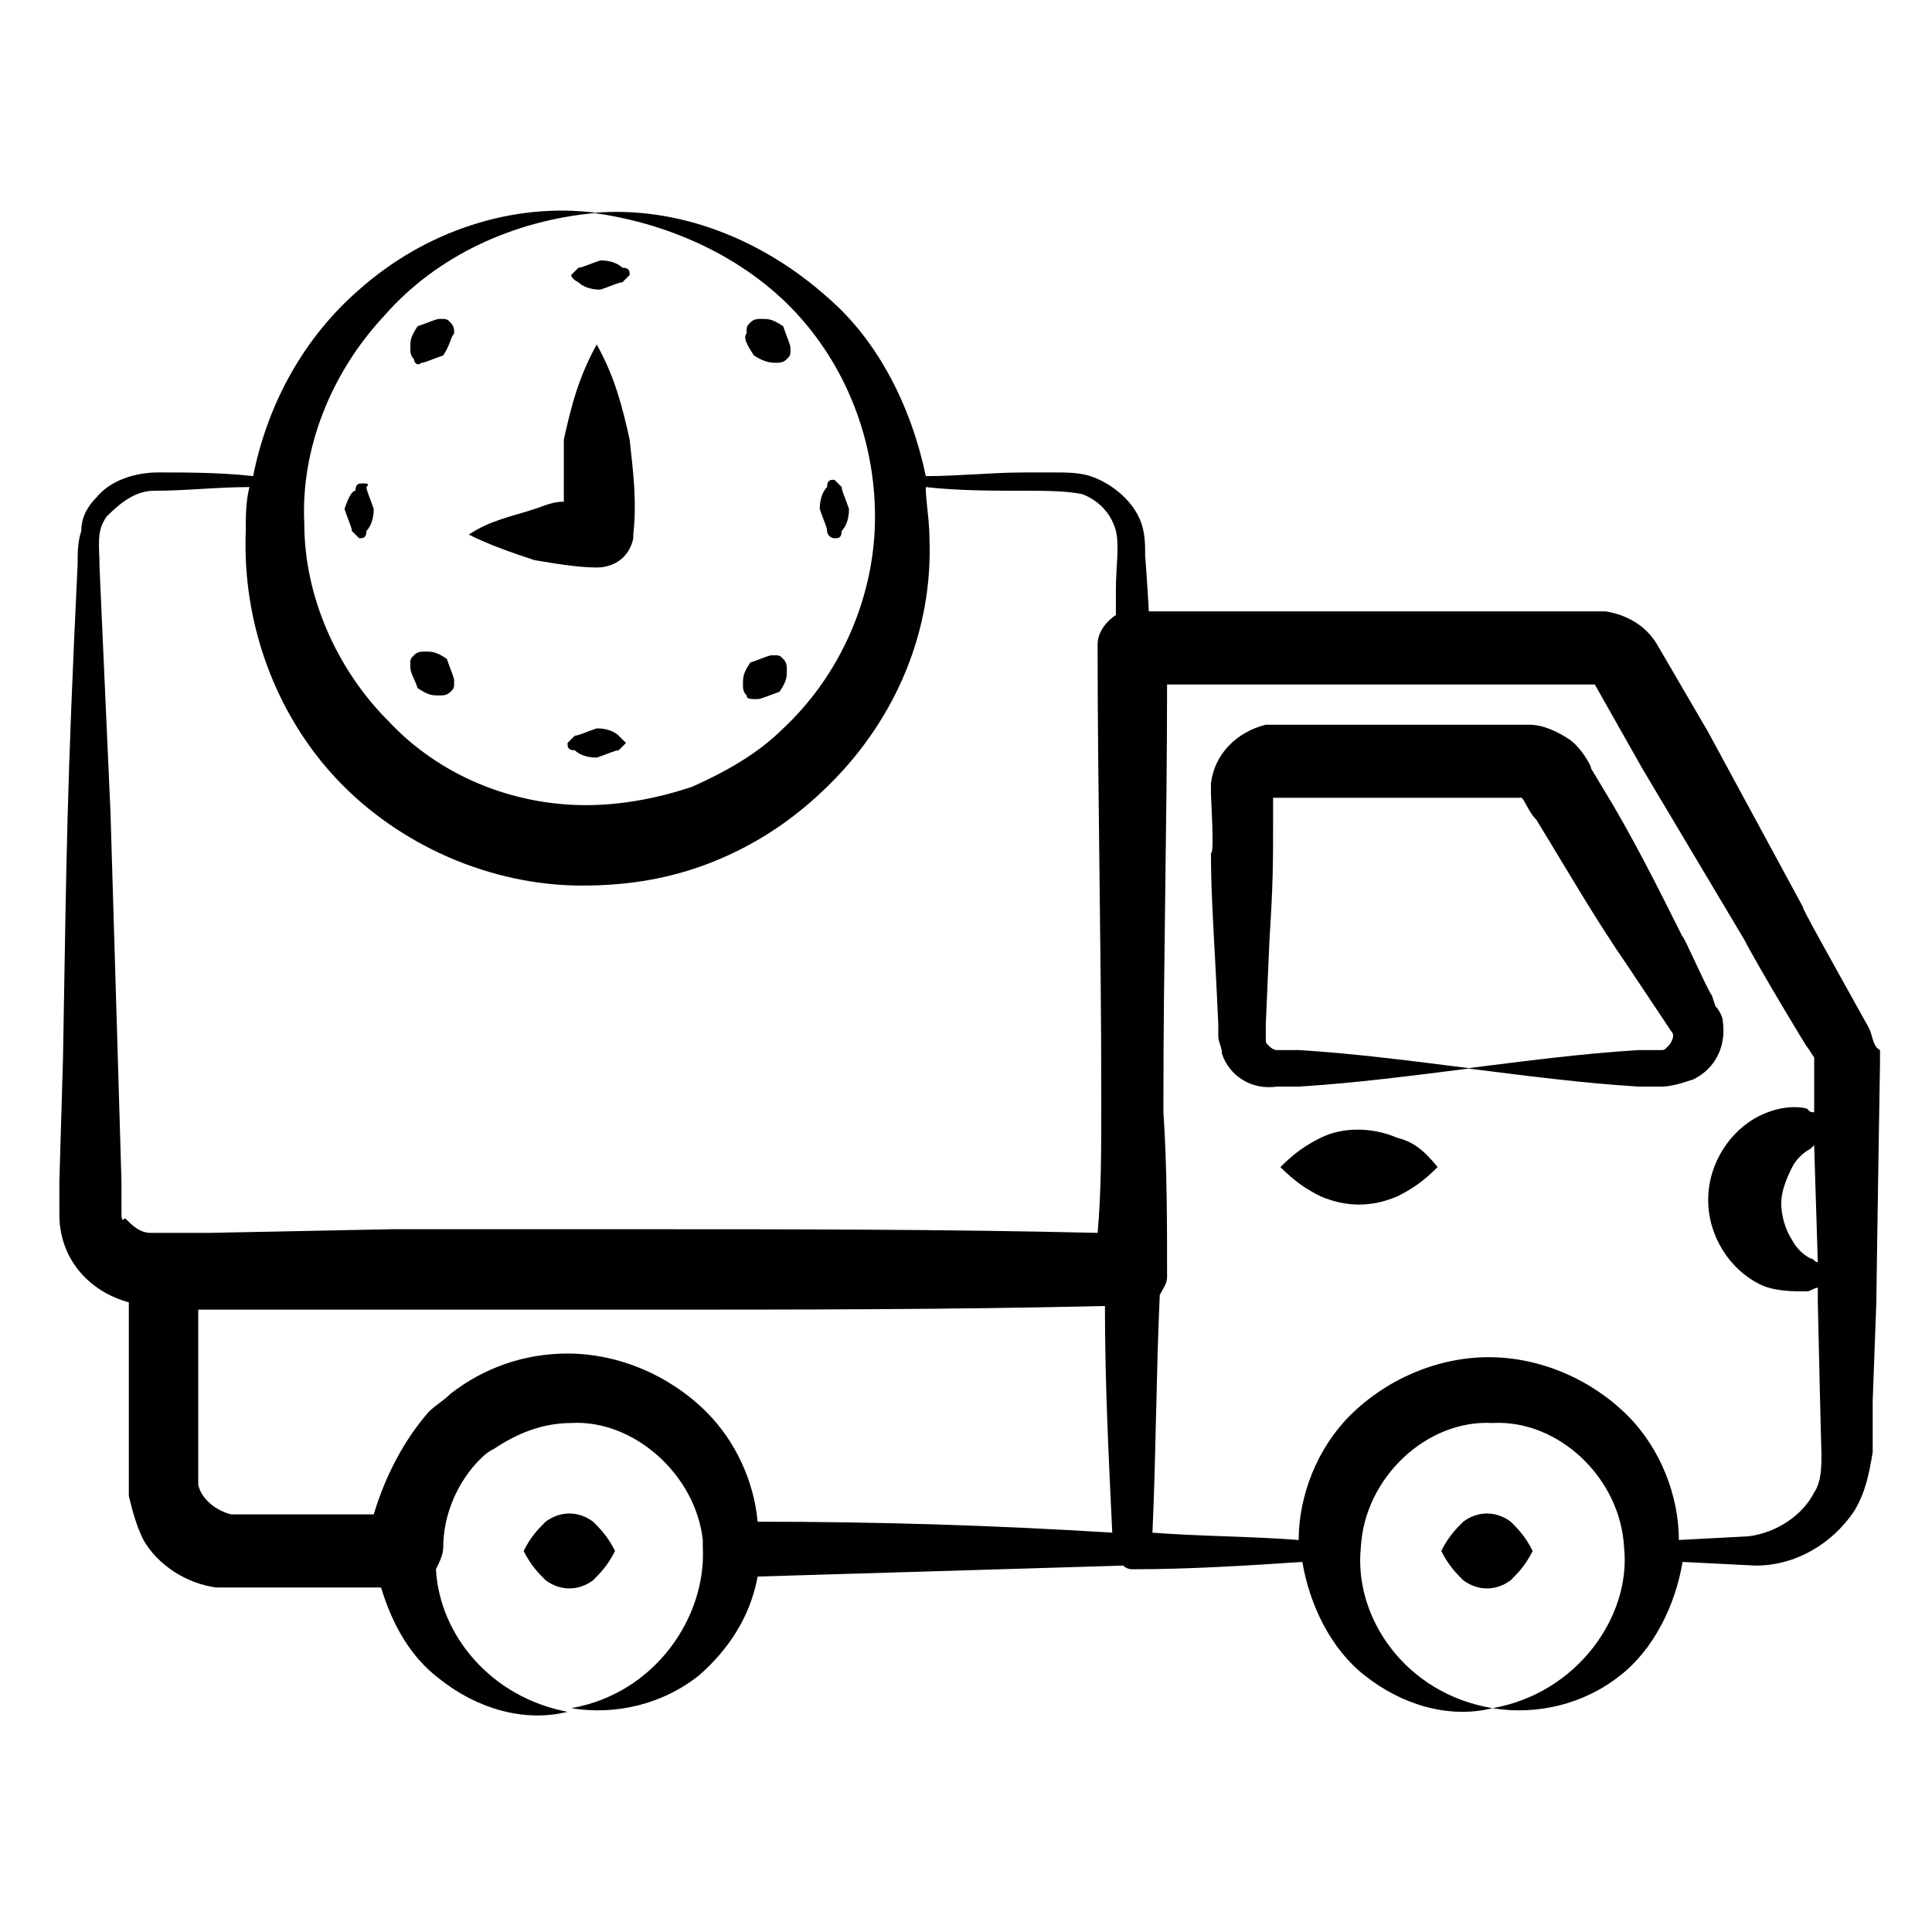
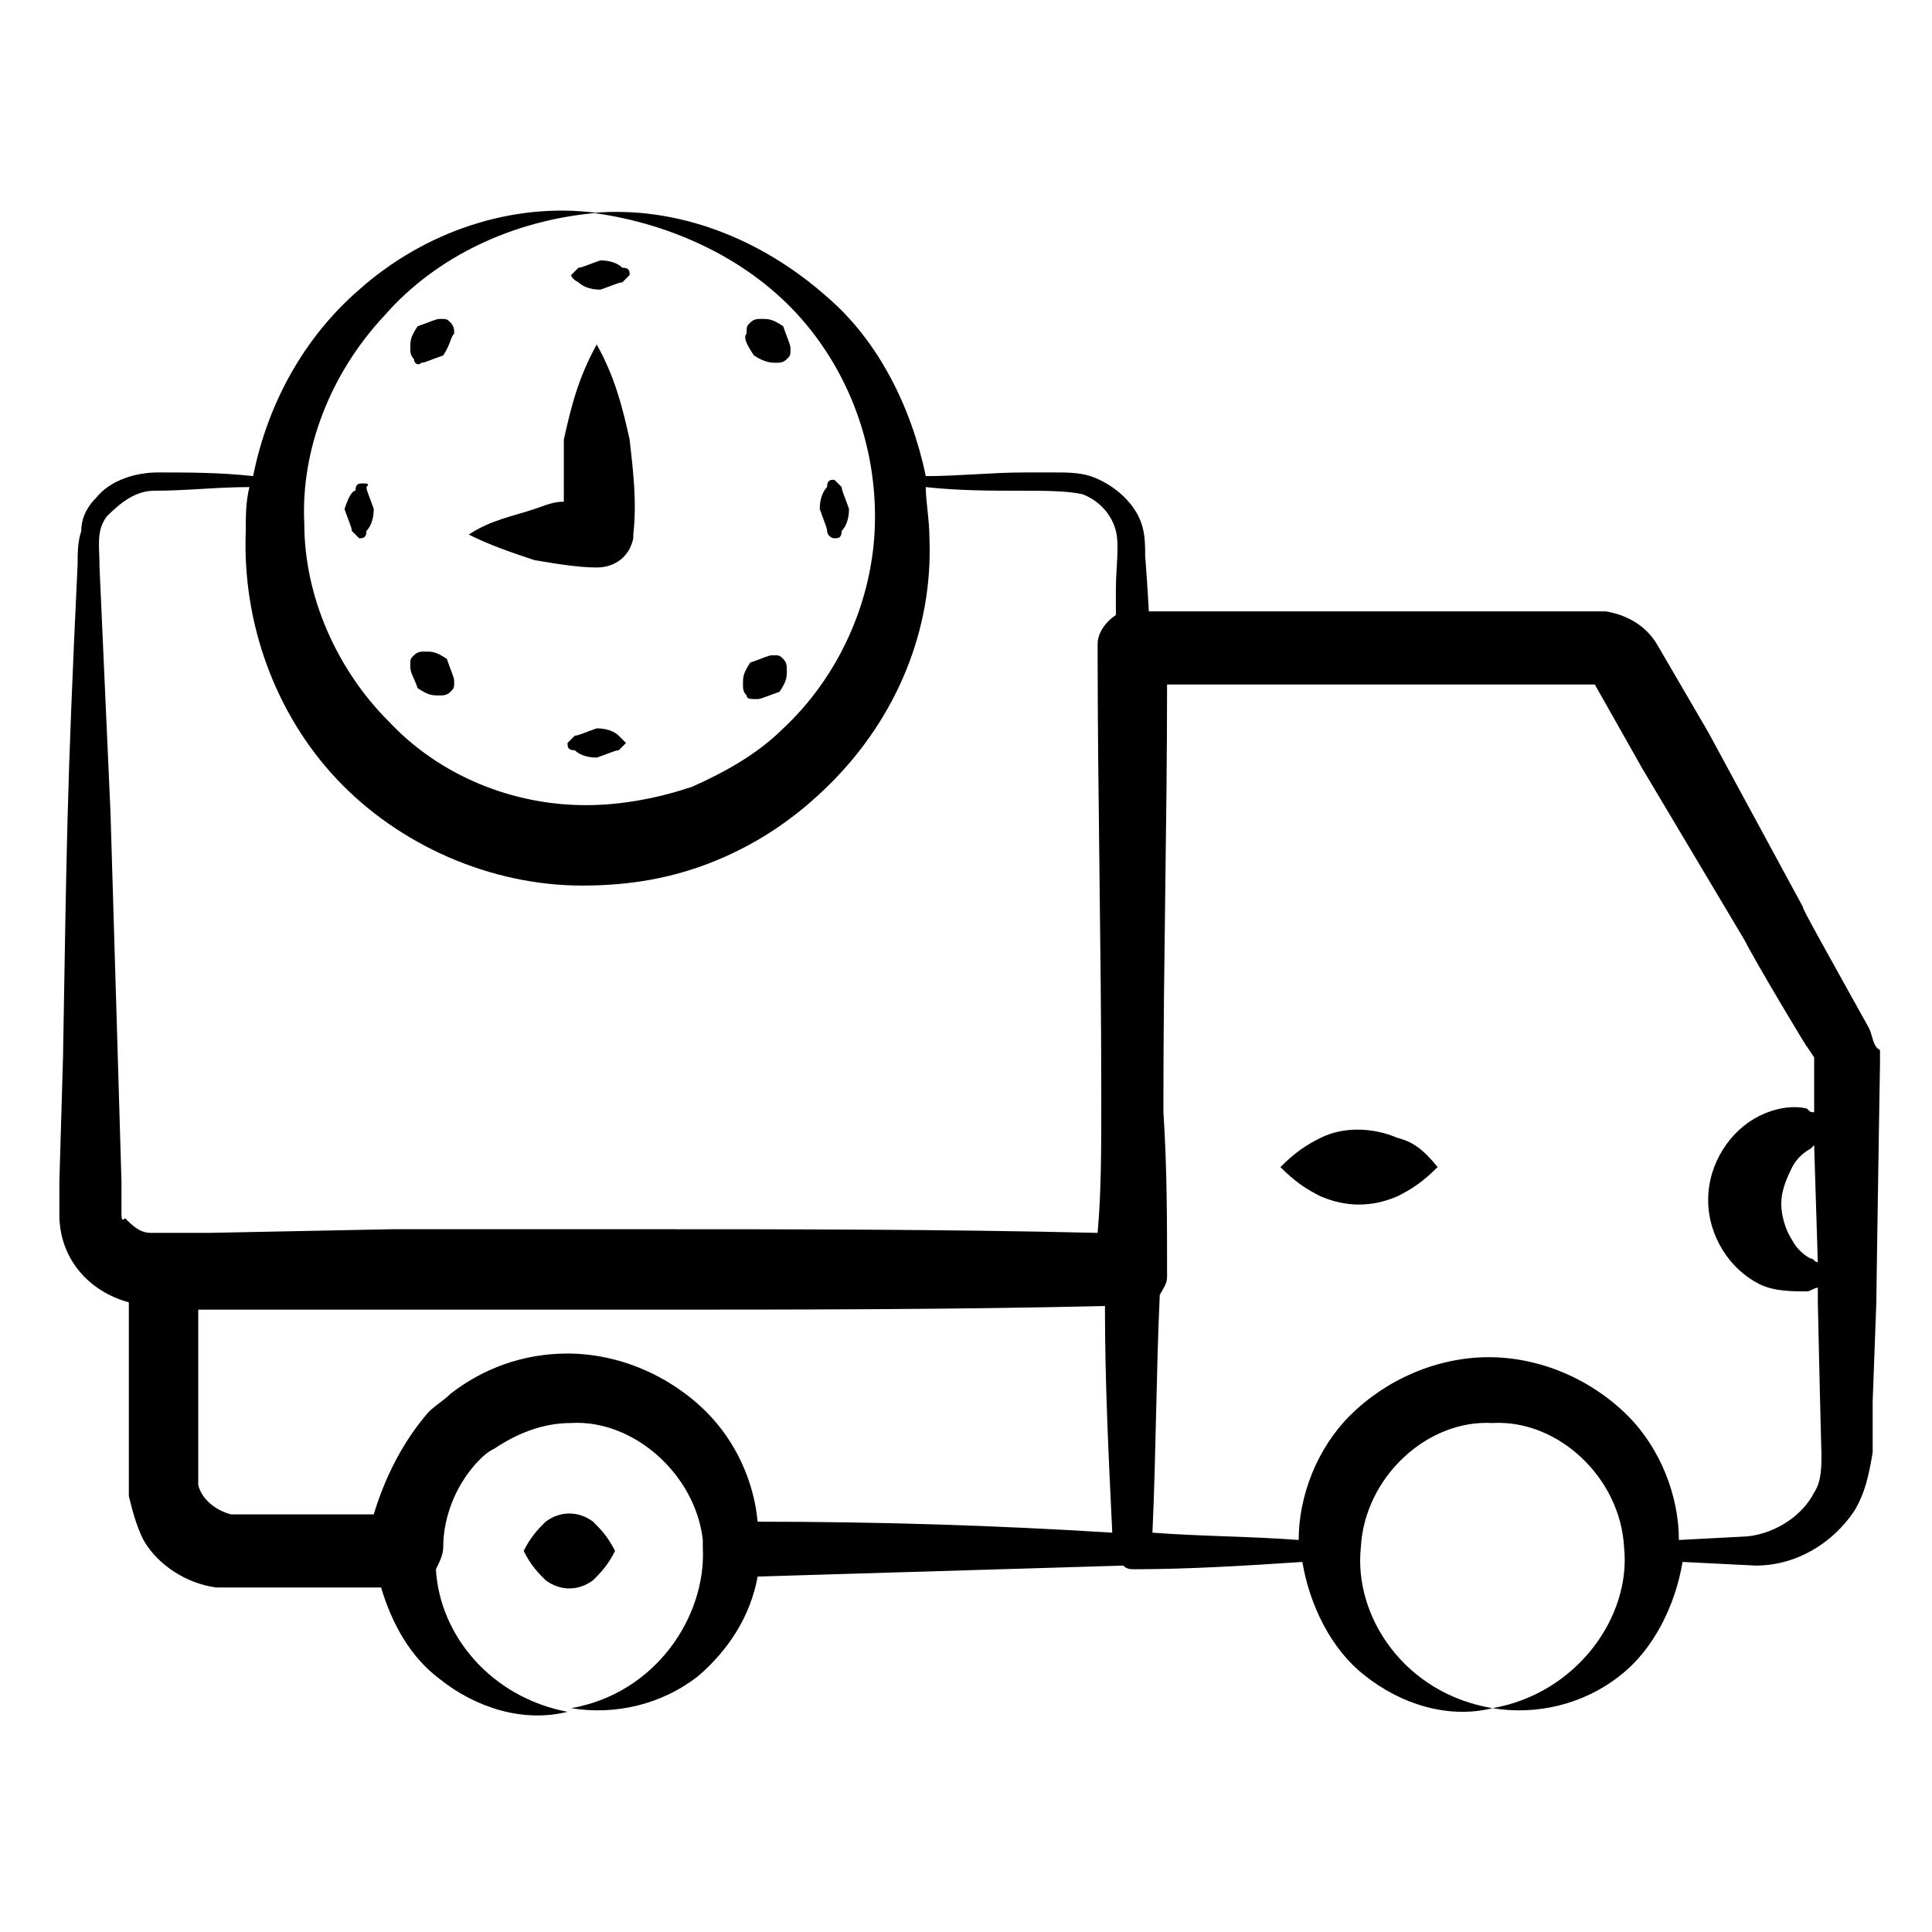
<svg xmlns="http://www.w3.org/2000/svg" fill="#000000" width="800px" height="800px" version="1.1" viewBox="144 144 512 512">
  <g>
    <path d="m639.31 416.47c-9.688-17.441-18.41-32.941-17.441-31.973l-25.191-46.504-13.562-23.254c-2.906-4.844-7.75-7.75-13.562-8.719h-2.906-16.469-101.73c0-0.969-0.969-15.5-0.969-14.531 0-2.906 0-5.812-0.969-8.719-1.938-5.812-7.75-10.656-13.562-12.594-2.906-0.969-6.781-0.969-8.719-0.969h-8.719c-8.719 0-17.441 0.969-26.16 0.969-3.875-18.41-12.594-35.848-26.16-47.473-17.441-15.5-39.723-24.223-62.008-22.285 21.316 2.906 41.66 12.594 55.227 28.098 13.562 15.5 20.348 35.848 19.379 56.195-0.969 19.379-9.688 38.754-24.223 52.32-6.781 6.781-15.5 11.625-24.223 15.5-8.719 2.906-18.41 4.844-28.098 4.844-19.379 0-38.754-7.75-52.32-22.285-13.562-13.562-22.285-32.941-22.285-52.32-0.969-19.379 6.781-39.723 21.316-55.227 13.562-15.5 33.91-25.191 56.195-27.129-22.285-2.906-45.535 4.844-62.977 20.348-14.531 12.594-24.223 30.035-28.098 49.41-8.719-0.969-17.441-0.969-25.191-0.969-5.812 0-12.594 1.938-16.469 6.781-1.938 1.938-3.875 4.844-3.875 8.719-0.969 2.906-0.969 5.812-0.969 8.719-2.906 61.039-2.906 74.602-3.875 130.8l-0.969 32.941v8.719c0 11.625 7.75 20.348 18.41 23.254v25.191 20.348 5.812c0.969 3.875 1.938 7.75 3.875 11.625 3.875 6.781 11.625 11.625 19.379 12.594h5.812 37.785c2.906 9.688 7.75 18.41 15.5 24.223 9.688 7.75 22.285 11.625 33.91 8.719-20.348-3.875-33.91-20.348-34.879-37.785 0.969-1.938 1.938-3.875 1.938-5.812 0-8.719 3.875-17.441 9.688-23.254 0.969-0.969 1.938-1.938 3.875-2.906 5.812-3.875 12.594-6.781 20.348-6.781 16.469-0.969 32.941 13.562 34.879 31.004v1.938c0.969 18.41-12.594 38.754-34.879 42.629 11.625 1.938 24.223-0.969 33.91-8.719 7.75-6.781 13.562-15.5 15.5-26.16 31.973-0.969 64.914-1.938 96.887-2.906 0.969 0.969 1.938 0.969 2.906 0.969 14.531 0 30.035-0.969 44.566-1.938 1.938 11.625 7.75 23.254 16.469 30.035 9.688 7.75 22.285 11.625 33.91 8.719-23.254-3.875-36.816-24.223-34.879-42.629 0.969-18.41 17.441-33.91 34.879-32.941 17.441-0.969 33.91 14.531 34.879 32.941 1.938 18.41-12.594 38.754-34.879 42.629 11.625 1.938 24.223-0.969 33.91-8.719 8.719-6.781 14.531-18.41 16.469-30.035l19.379 0.969c10.656 0 20.348-5.812 26.16-14.531 2.906-4.844 3.875-9.688 4.844-15.5v-13.562l0.969-26.16c0-2.906 0.969-63.945 0.969-62.977v-3.875c-1.938-0.973-1.938-3.879-2.906-5.816zm-463.12 48.445v-7.75l-0.969-32.941-1.938-64.914c-0.969-21.316-1.938-43.598-2.906-64.914 0-5.812-0.969-9.688 1.938-13.562 3.875-3.879 7.75-6.785 12.594-6.785 8.719 0 16.469-0.969 25.191-0.969-0.969 3.875-0.969 7.75-0.969 11.625-0.969 24.223 7.75 48.441 24.223 65.883 16.469 17.441 40.691 28.098 64.914 28.098 12.594 0 24.223-1.938 35.848-6.781s21.316-11.625 30.035-20.348c17.441-17.441 27.129-40.691 26.16-64.914 0-4.844-0.969-9.688-0.969-13.562 8.719 0.969 17.441 0.969 26.16 0.969 4.844 0 11.625 0 15.5 0.969 4.844 1.938 7.75 5.812 8.719 9.688s0 9.688 0 15.5v6.781c-2.906 1.938-4.844 4.844-4.844 7.75 0 39.723 0.969 79.445 0.969 119.17v3.875c0 10.656 0 22.285-0.969 32.941-40.691-0.969-81.383-0.969-122.08-0.969h-64.914l-48.441 0.969h-12.594-1.938-0.969c-2.906 0-4.844-1.938-6.781-3.875-0.973 0.973-0.973 0.004-0.973-1.934zm34.879 80.414h-5.812c-3.875-0.969-7.75-3.875-8.719-7.75v-2.906-20.348-23.254h19.379 97.855c40.691 0 82.352 0 123.05-0.969 0 20.348 0.969 39.723 1.938 60.07-31.004-1.938-62.008-2.906-93.98-2.906-0.969-10.656-5.812-21.316-13.562-29.066-9.688-9.688-23.254-15.5-36.816-15.5-11.625 0-22.285 3.875-31.004 10.656-1.938 1.938-3.875 2.906-5.812 4.844-6.789 7.75-11.633 17.441-14.539 27.129zm413.7-5.812c-2.906 5.812-9.688 10.656-17.441 11.625l-18.41 0.969c0-11.625-4.844-24.223-13.562-32.941-9.688-9.688-23.254-15.5-36.816-15.5s-27.129 5.812-36.816 15.5c-8.719 8.719-13.562 21.316-13.562 32.941-12.594-0.969-26.16-0.969-38.754-1.938 0.969-21.316 0.969-41.66 1.938-62.977 0.969-1.938 1.938-2.906 1.938-4.844 0-14.531 0-29.066-0.969-43.598v-2.906c0-36.816 0.969-73.633 0.969-110.45h113.36l12.594 22.285 27.129 45.535c2.906 5.812 17.441 30.035 16.469 28.098l1.938 2.906v14.531c-0.969 0-0.969 0-1.938-0.969-3.875-0.969-8.719 0-12.594 1.938-7.75 3.875-13.562 12.594-13.562 22.285 0 9.688 5.812 18.41 13.562 22.285 3.875 1.938 8.719 1.938 12.594 1.938 0.969 0 1.938-0.969 2.906-0.969v3.875c0 0.969 0.969 42.629 0.969 39.723 0.004 3.875 0.004 7.75-1.934 10.656zm0-92.043 0.969 31.004c-0.969 0-0.969-0.969-1.938-0.969-1.938-0.969-3.875-2.906-4.844-4.844-1.938-2.906-2.906-6.781-2.906-9.688s0.969-5.812 2.906-9.688c0.969-1.938 2.906-3.875 4.844-4.844 0-0.004 0.969-0.973 0.969-0.973z" />
-     <path d="m600.55 414.53c0-0.969-0.969-2.906-1.938-3.875l-0.969-2.906c-0.969-0.969-7.75-16.469-7.75-15.5-6.781-13.562-13.562-27.129-21.316-39.723l-2.906-4.844c0-0.969-2.906-5.812-5.812-7.75s-6.781-3.875-10.656-3.875h-28.098-33.91-7.75c-7.75 1.938-13.562 7.75-14.531 15.5v2.906c0 0.969 0.969 16.469 0 15.5 0 12.594 0.969 23.254 1.938 45.535v2.906c0 1.938 0.969 2.906 0.969 4.844 1.938 5.812 7.75 9.688 14.531 8.719h5.812c15.5-0.969 30.035-2.906 45.535-4.844-15.5-1.938-30.035-3.875-45.535-4.844h-5.812c-0.969 0-1.938-0.969-1.938-0.969-0.969-0.969-0.969-0.969-0.969-1.938v-0.969-2.906l0.969-22.285c0.969-15.5 0.969-19.379 0.969-33.91v-3.875h37.785 28.098c0.969 0.969 1.938 3.875 3.875 5.812 7.75 12.594 15.5 26.16 24.223 38.754l11.625 17.441c0.969 0.969 0 2.906-0.969 3.875s-0.969 0.969-1.938 0.969h-5.812c-15.5 0.969-30.035 2.906-45.535 4.844 15.5 1.938 30.035 3.875 45.535 4.844h5.812c2.906 0 5.812-0.969 8.719-1.938 5.812-2.906 8.719-8.719 7.75-15.5z" />
    <path d="m514.32 445.54c-6.781-2.906-14.531-2.906-20.348 0-3.875 1.938-6.781 3.875-10.656 7.75 3.875 3.875 6.781 5.812 10.656 7.75 6.781 2.906 13.562 2.906 20.348 0 3.875-1.938 6.781-3.875 10.656-7.75-3.875-4.844-6.781-6.781-10.656-7.75z" />
-     <path d="m544.36 547.27c-3.875-2.906-8.719-2.906-12.594 0-1.938 1.938-3.875 3.875-5.812 7.75 1.938 3.875 3.875 5.812 5.812 7.75 3.875 2.906 8.719 2.906 12.594 0 1.938-1.938 3.875-3.875 5.812-7.75-1.938-3.875-3.875-5.812-5.812-7.75z" />
    <path d="m301.18 547.27c-3.875-2.906-8.719-2.906-12.594 0-1.938 1.938-3.875 3.875-5.812 7.75 1.938 3.875 3.875 5.812 5.812 7.75 3.875 2.906 8.719 2.906 12.594 0 1.938-1.938 3.875-3.875 5.812-7.75-1.938-3.875-3.875-5.812-5.812-7.75z" />
    <path d="m302.14 294.39c4.844 0 8.719-2.906 9.688-7.75v-0.969c0.969-8.719 0-16.469-0.969-25.191-1.938-8.719-3.875-16.469-8.719-25.191-4.844 8.719-6.781 16.469-8.719 25.191-0.004 4.848-0.004 10.66-0.004 16.473-2.906 0-4.844 0.969-7.75 1.938-5.812 1.938-11.625 2.906-17.441 6.781 5.812 2.906 11.625 4.844 17.441 6.781 5.812 0.969 11.629 1.938 16.473 1.938z" />
    <path d="m297.3 218.82c0.969 0.969 2.906 1.938 5.812 1.938 2.906-0.969 4.844-1.938 5.812-1.938l1.938-1.938c0-0.969 0-1.938-1.938-1.938-0.969-0.969-2.906-1.938-5.812-1.938-2.906 0.969-4.844 1.938-5.812 1.938l-1.938 1.938c-0.004 0-0.004 0.969 1.938 1.938z" />
    <path d="m307.96 338.96c-0.969-0.969-2.906-1.938-5.812-1.938-2.906 0.969-4.844 1.938-5.812 1.938l-1.938 1.938c0 0.969 0 1.938 1.938 1.938 0.969 0.969 2.906 1.938 5.812 1.938 2.906-0.969 4.844-1.938 5.812-1.938l1.938-1.938-1.938-1.938z" />
    <path d="m365.12 286.64c0.969 0 1.938 0 1.938-1.938 0.969-0.969 1.938-2.906 1.938-5.812-0.969-2.906-1.938-4.844-1.938-5.812l-1.938-1.938c-0.969 0-1.938 0-1.938 1.938-0.969 0.969-1.938 2.906-1.938 5.812 0.969 2.906 1.938 4.844 1.938 5.812s0.969 1.938 1.938 1.938z" />
    <path d="m240.14 272.11c-0.969 0-1.938 0-1.938 1.938-0.969 0-1.938 1.938-2.906 4.844 0.969 2.906 1.938 4.844 1.938 5.812l1.938 1.938c0.969 0 1.938 0 1.938-1.938 0.969-0.969 1.938-2.906 1.938-5.812-0.969-2.906-1.938-4.844-1.938-5.812 0.969-0.969 0-0.969-0.969-0.969z" />
    <path d="m343.8 238.2c2.906 1.938 4.844 1.938 5.812 1.938s1.938 0 2.906-0.969 0.969-0.969 0.969-2.906c0-0.969-0.969-2.906-1.938-5.812-2.906-1.938-3.875-1.938-5.812-1.938-0.969 0-1.938 0-2.906 0.969s-0.969 0.969-0.969 2.906c-0.969 0.969 0 2.906 1.938 5.812z" />
    <path d="m254.67 326.36c2.906 1.938 3.875 1.938 5.812 1.938 0.969 0 1.938 0 2.906-0.969s0.969-0.969 0.969-2.906c0-0.969-0.969-2.906-1.938-5.812-2.906-1.938-3.875-1.938-5.812-1.938-0.969 0-1.938 0-2.906 0.969s-0.969 0.969-0.969 2.906 0.969 2.906 1.938 5.812z" />
    <path d="m344.77 329.27c0.969 0 2.906-0.969 5.812-1.938 1.938-2.906 1.938-3.875 1.938-5.812 0-0.969 0-1.938-0.969-2.906s-0.969-0.969-2.906-0.969c-0.969 0-2.906 0.969-5.812 1.938-1.938 2.906-1.938 3.875-1.938 5.812 0 0.969 0 1.938 0.969 2.906 0 0.969 0.969 0.969 2.906 0.969z" />
    <path d="m255.64 240.14c0.969 0 2.906-0.969 5.812-1.938 1.938-2.906 1.938-4.844 2.91-5.812 0-0.969 0-1.938-0.969-2.906s-0.969-0.969-2.906-0.969c-0.969 0-2.906 0.969-5.812 1.938-1.938 2.906-1.938 3.875-1.938 5.812 0 0.969 0 1.938 0.969 2.906-0.004 0.969 0.965 1.938 1.934 0.969z" />
  </g>
</svg>